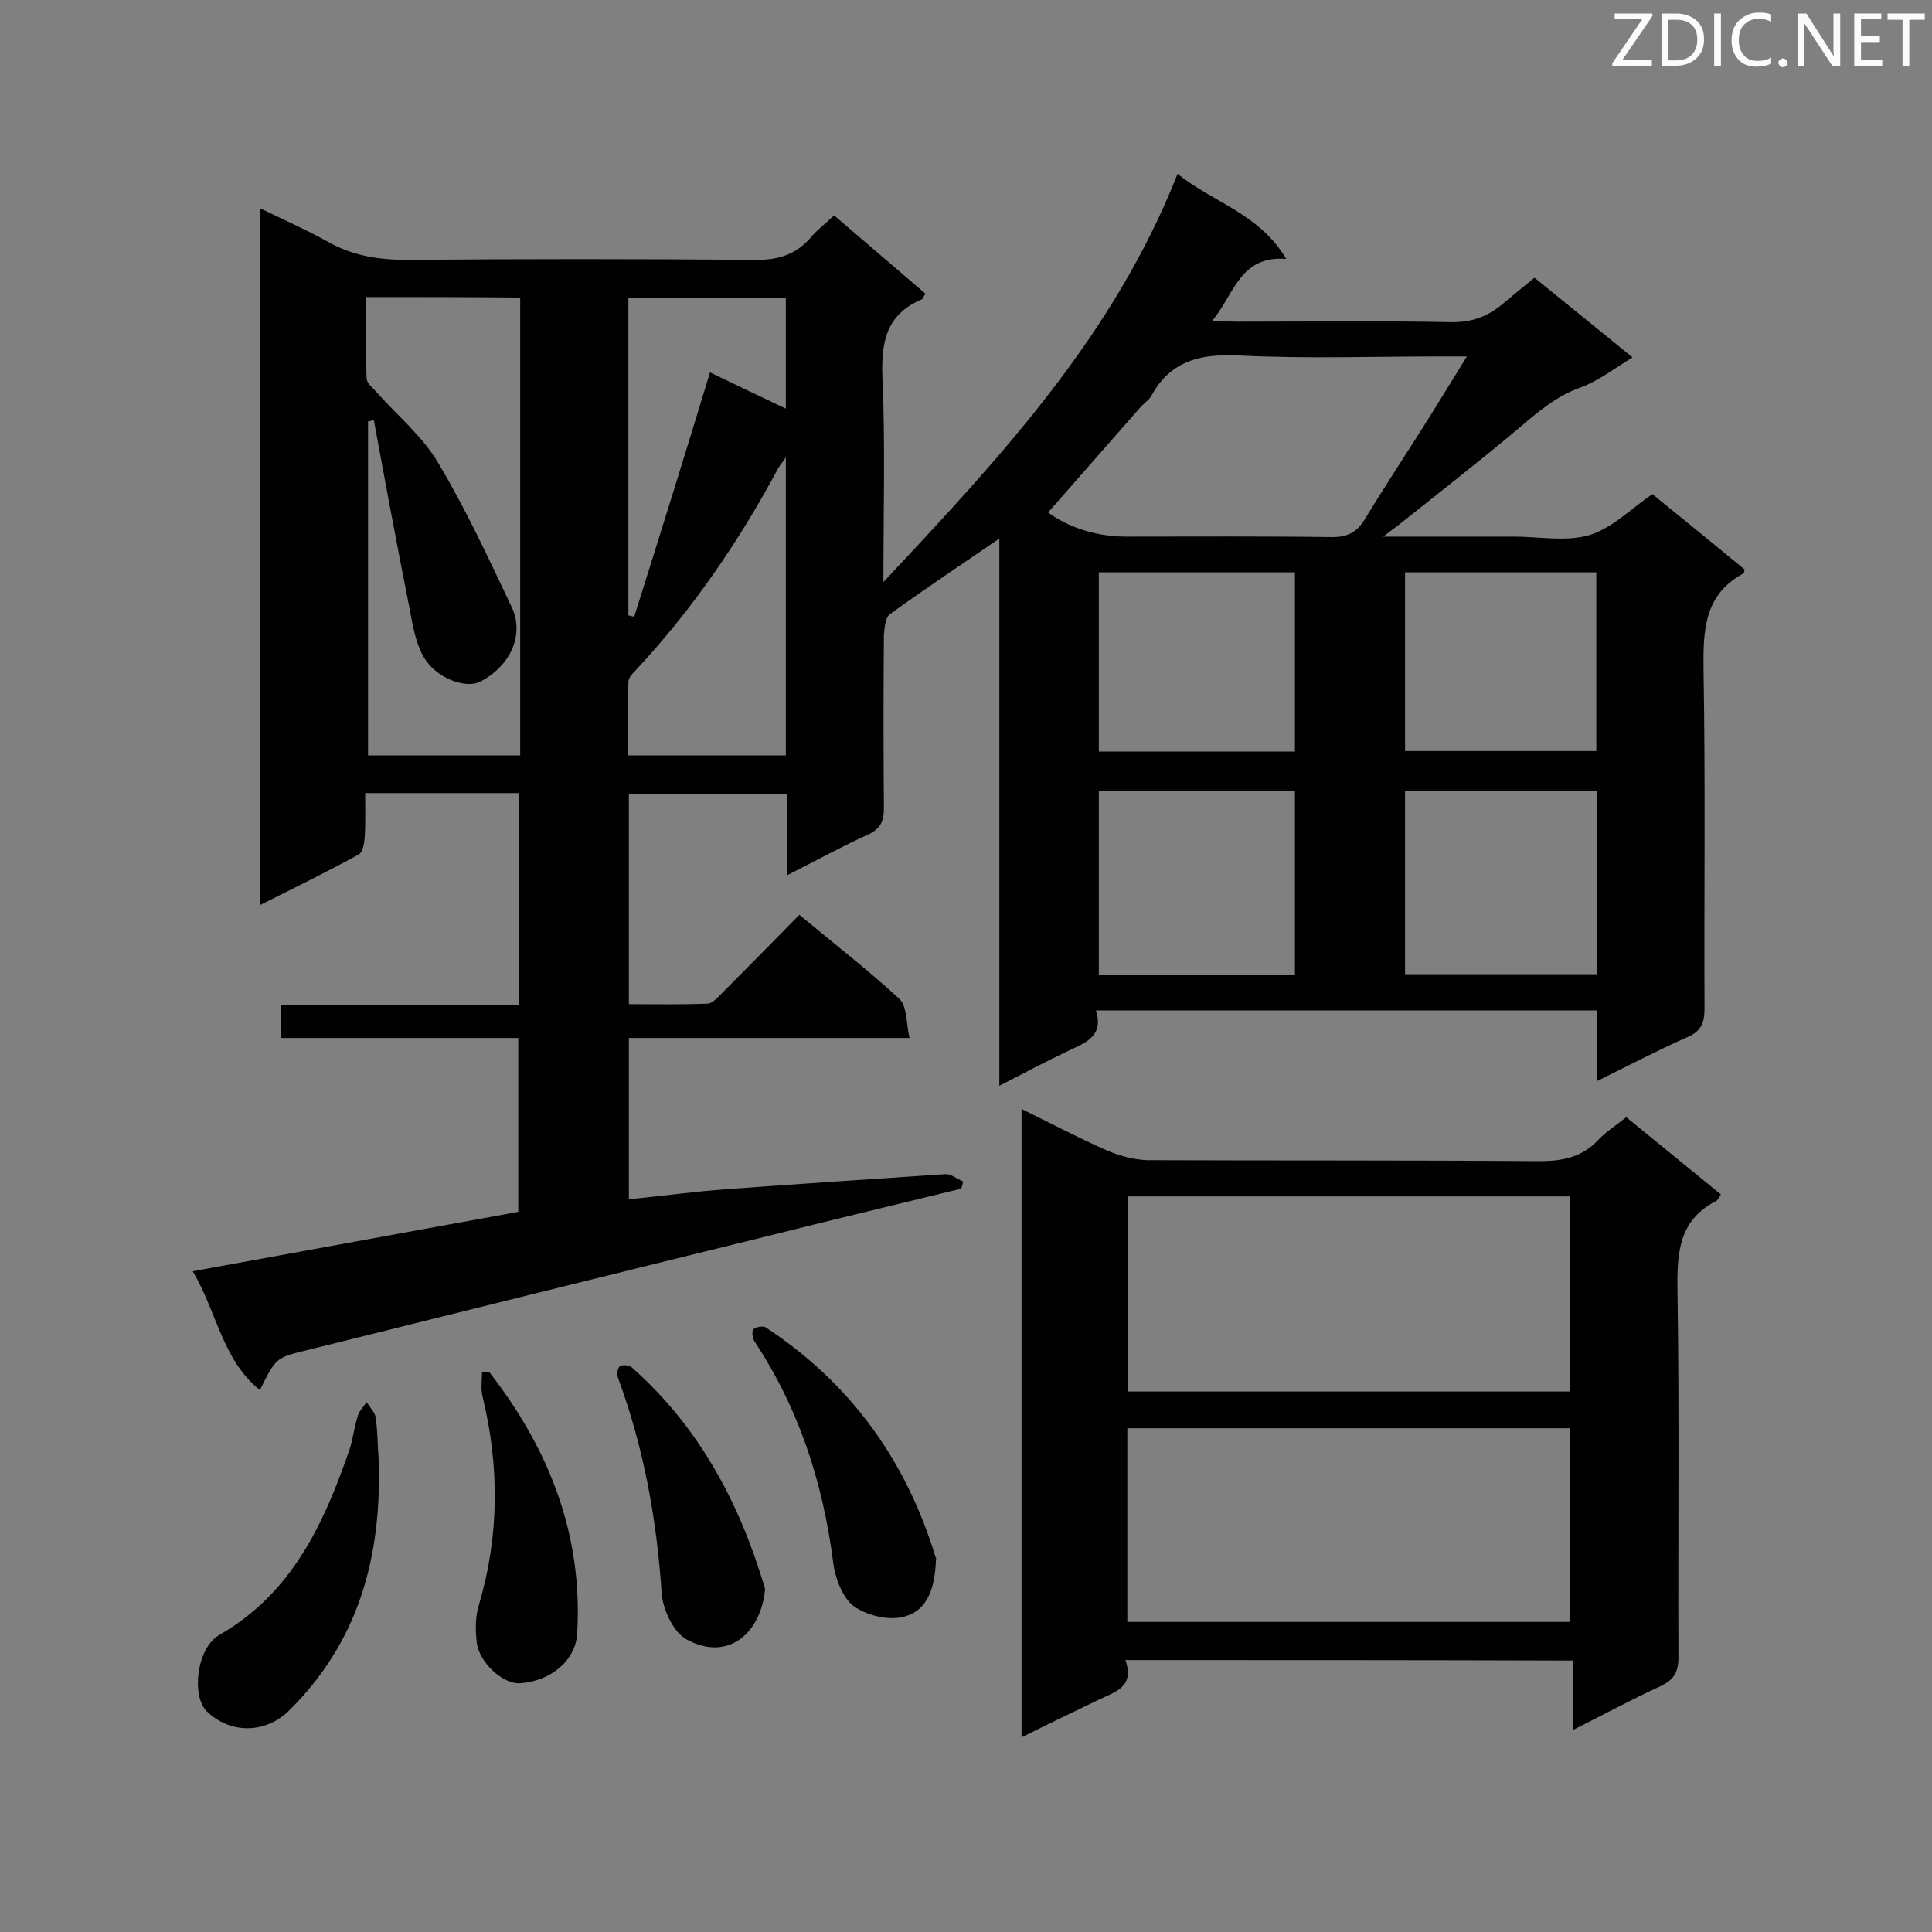
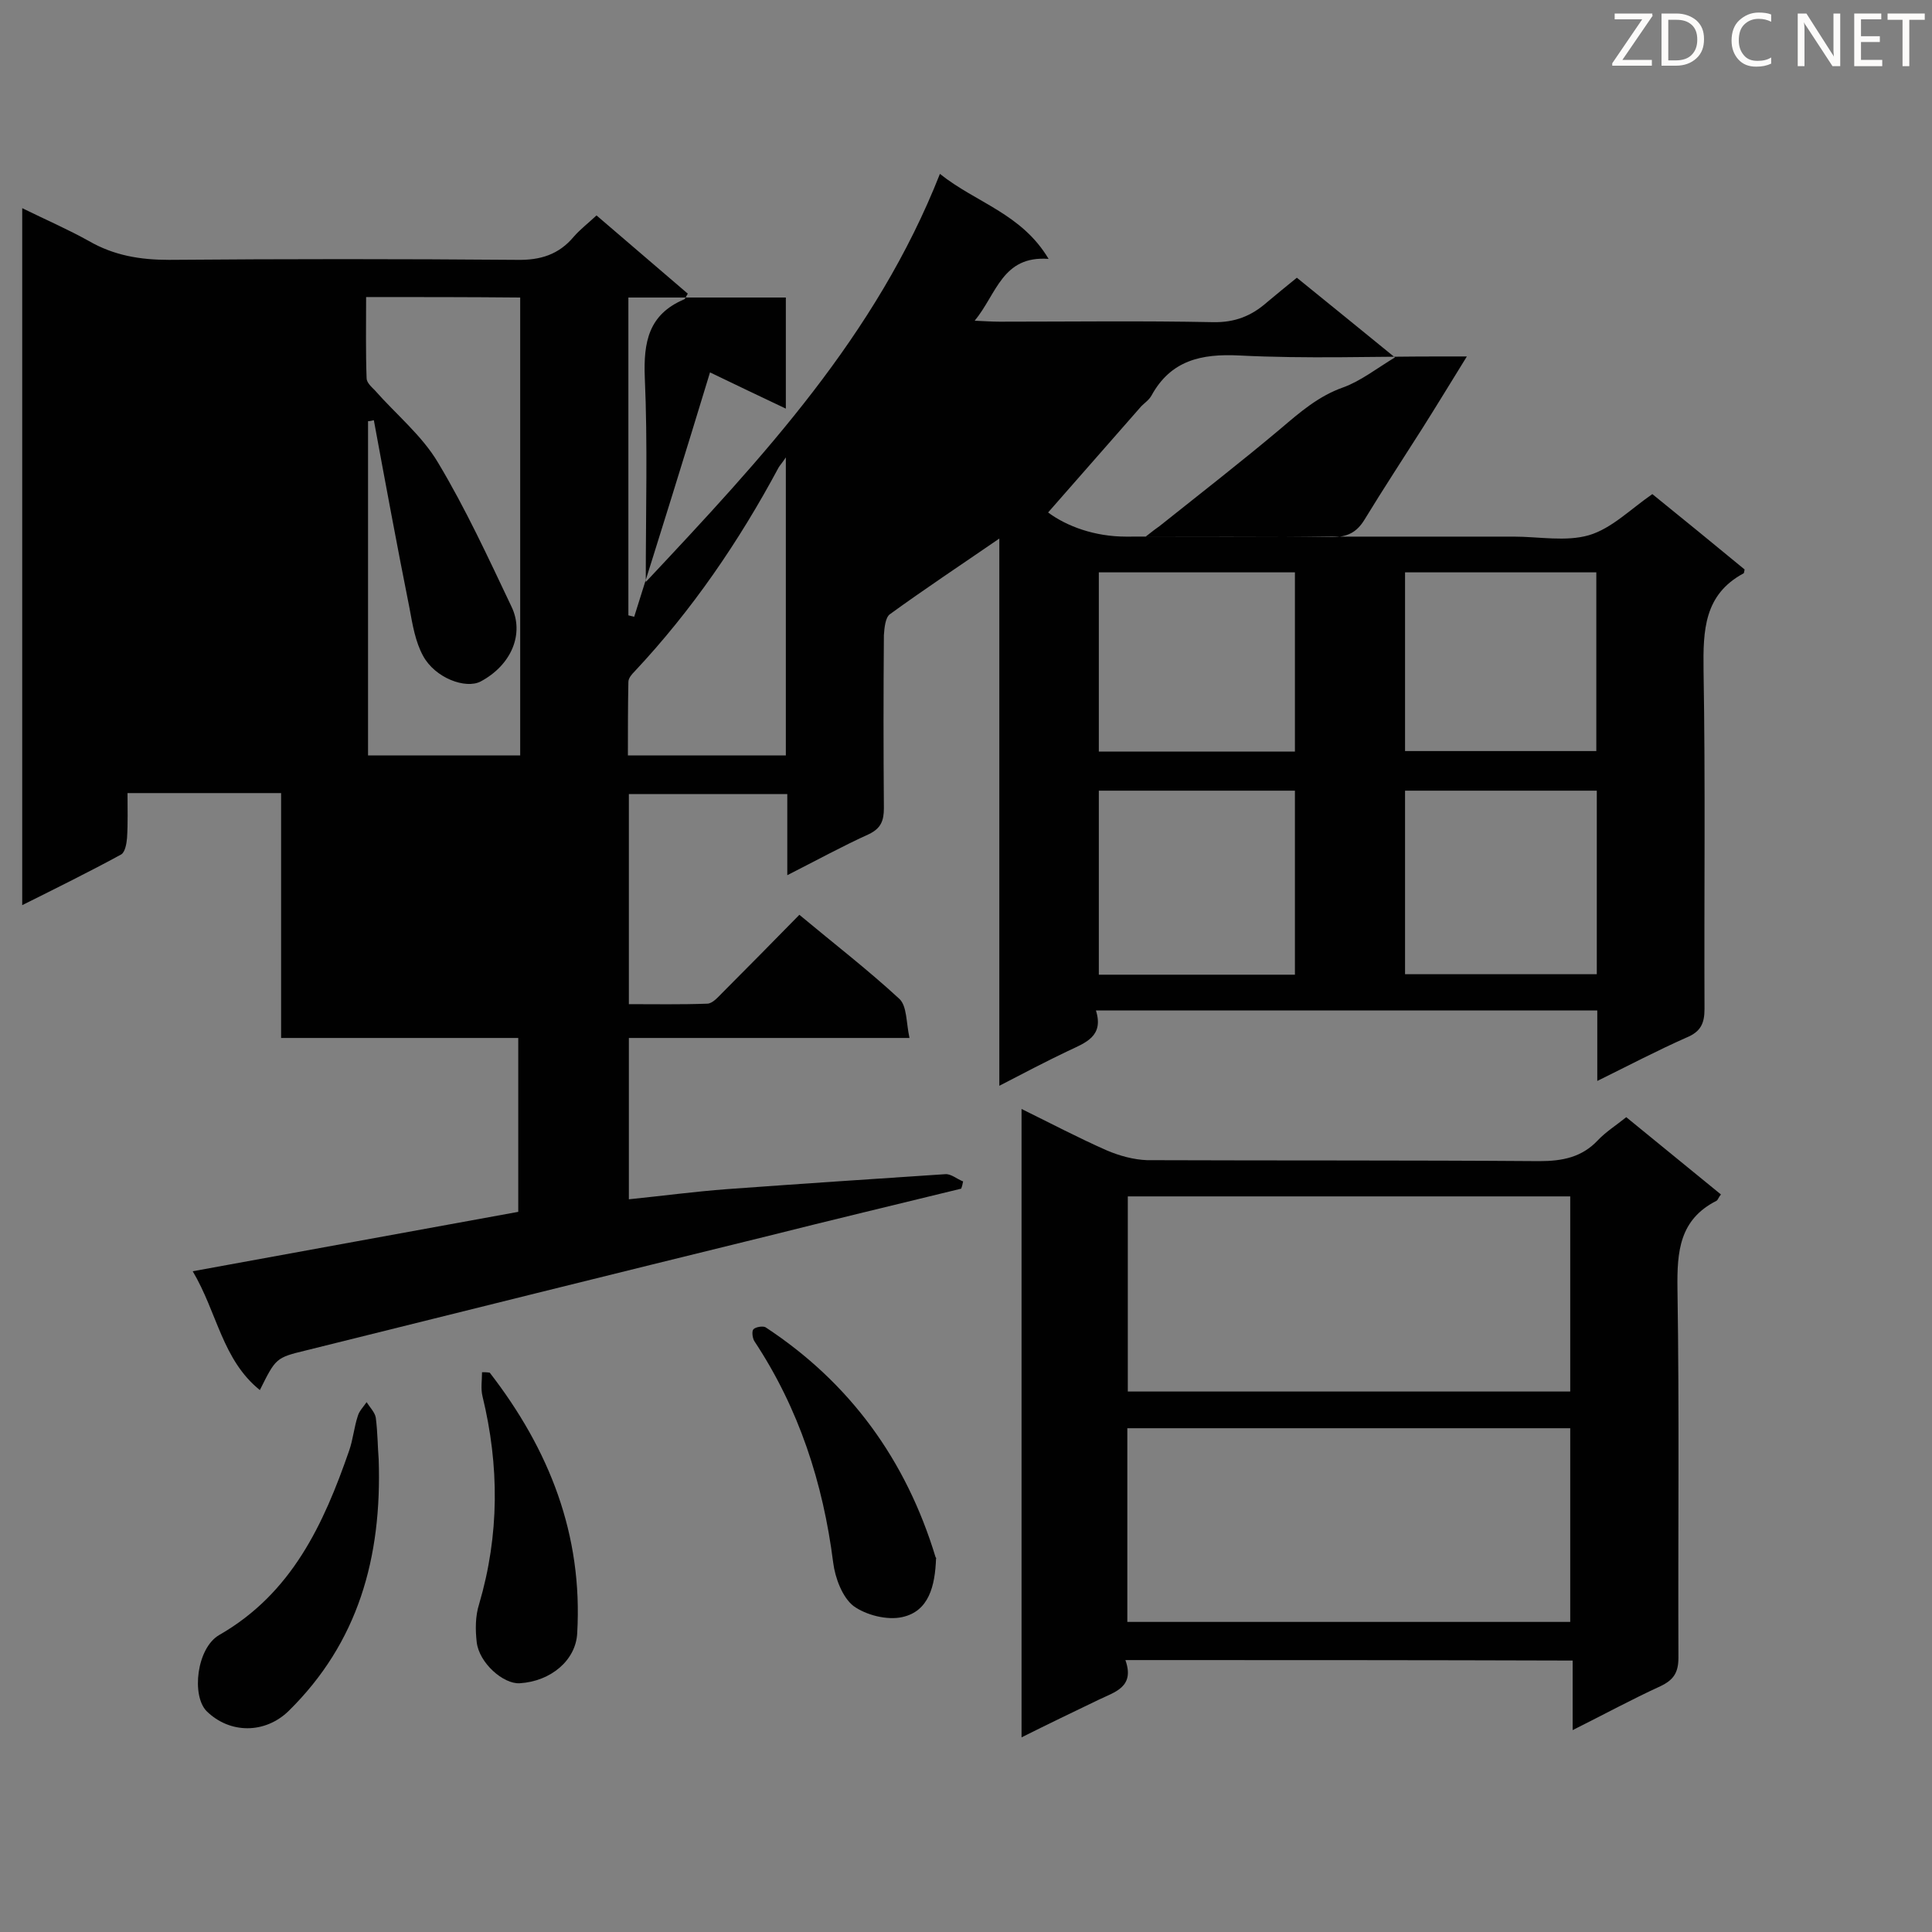
<svg xmlns="http://www.w3.org/2000/svg" enable-background="new 0 0 400 400" viewBox="0 0 400 400">
  <rect x="0" y="0" width="400" height="400" fill="#808080" stroke="none" />
-   <path d="m286.4 111.1h24.8 2.2c5.2 0 10.8 1.1 15.6-.3 4.7-1.4 8.6-5.4 13.1-8.5 6.3 5.1 12.8 10.4 19.1 15.6-.1.5-.1.7-.2.8-8.2 4.4-8.4 11.8-8.3 20 .4 23.4.1 46.8.2 70.2 0 3-.8 4.7-3.7 5.9-6.1 2.7-12 5.8-18.5 9 0-5.2 0-9.8 0-14.6-34.7 0-68.9 0-103.8 0 1.7 5.4-2.2 6.7-5.8 8.4-4.6 2.2-9 4.5-14.2 7.2 0-38.1 0-75.4 0-113.3-8 5.5-15.4 10.4-22.7 15.7-.9.7-1.1 2.8-1.2 4.3-.1 11.9-.1 23.9 0 35.8 0 2.6-.6 4.2-3.1 5.4-5.5 2.5-10.8 5.4-16.9 8.5 0-5.9 0-11.2 0-16.8-11.1 0-21.8 0-32.8 0v43.5c5.3 0 10.7.1 16.2-.1 1.1 0 2.2-1.3 3.1-2.2 5.3-5.3 10.6-10.7 16-16.2 7.2 6 14.2 11.4 20.7 17.4 1.6 1.5 1.4 4.9 2.1 8.1-19.9 0-38.9 0-58.1 0v33.4c6.9-.7 13.6-1.6 20.3-2.1 15.1-1.1 30.1-2.1 45.2-3.1 1.2-.1 2.4 1 3.7 1.5-.1.5-.2 1-.4 1.5-13.5 3.3-26.9 6.5-40.4 9.9-31.8 7.8-63.5 15.7-95.3 23.6-6.2 1.5-6.2 1.6-9.5 8.2-7.8-6.3-8.8-16-13.9-24.6 22.9-4.2 45-8.2 67.4-12.3 0-11.7 0-23.6 0-36-16.4 0-32.6 0-49.1 0 0-2.4 0-4.4 0-6.9h49.2c0-14.9 0-29.2 0-43.8-10.5 0-20.8 0-31.8 0 0 3.1.1 6.2-.1 9.3-.1 1.2-.4 2.9-1.2 3.4-6.6 3.6-13.3 6.9-20.5 10.5 0-48.4 0-96 0-144.3 4.9 2.4 9.5 4.4 13.8 6.8 5.2 3 10.6 3.9 16.6 3.9 24-.2 48-.2 72 0 4.9.1 8.7-1.1 11.8-4.8 1.3-1.5 3-2.8 4.7-4.4 6.4 5.5 12.6 10.8 18.9 16.2-.4.6-.5 1.1-.8 1.2-7.3 3.1-8.4 8.8-8.1 16.2.6 13.6.2 27.3.2 42.3 24.3-25.9 47.7-51 60.9-84.5 7.5 6 16.9 8.2 22.5 17.6-9.6-.7-10.7 7.2-15.3 12.8 2.2.1 3.7.2 5.2.2 14.7 0 29.4-.2 44.1.1 4.6.1 8-1.3 11.2-4.1 2-1.7 4-3.3 6.2-5.1 6.8 5.5 13.3 10.8 20.3 16.5-3.8 2.3-7.1 4.9-10.7 6.2-5.1 1.8-8.9 5.1-12.9 8.5-8.2 6.9-16.7 13.5-25.1 20.2-.7.5-1.4 1-2.9 2.2zm-69.4-5c3.9 2.9 9.7 5 16.1 5 14.2 0 28.5-.1 42.7.1 3.2 0 5.1-1 6.7-3.6 3.9-6.4 8.1-12.8 12.1-19.1 2.9-4.6 5.7-9.2 9.1-14.7-2.6 0-4.1 0-5.7 0-13.8 0-27.6.5-41.4-.2-7.9-.4-14.2 1-18.2 8.3-.5.9-1.4 1.5-2.1 2.2-6.5 7.4-13 14.8-19.3 22zm-141.2-44.6c0 5.8-.1 11.3.1 16.8 0 .9 1 1.8 1.7 2.5 4.4 5 9.8 9.4 13.1 15 5.7 9.5 10.4 19.7 15.2 29.8 2.7 5.6 0 12.1-6.4 15.5-3.1 1.6-9.4-.7-11.9-5.3-1.6-2.9-2.2-6.5-2.8-9.8-2.6-13-5-26-7.4-39-.4.1-.8.2-1.2.2v69.2h31.5c0-31.6 0-63.1 0-94.8-10.6-.1-20.9-.1-31.9-.1zm192.3 140.3c0-13.1 0-25.6 0-38.1-13.8 0-27.2 0-40.6 0v38.1zm0-46.2c0-12.7 0-25 0-37.1-13.8 0-27.2 0-40.6 0v37.1zm62.5 8.1c-13.5 0-26.6 0-39.7 0v38h39.7c0-12.8 0-25.2 0-38zm-.1-8.2c0-12.6 0-24.8 0-37-13.4 0-26.5 0-39.6 0v37zm-167.8.9c0-20.6 0-40.7 0-61.7-.8 1.2-1.2 1.6-1.5 2.1-8.2 15.3-17.9 29.5-29.8 42.2-.6.6-1.3 1.4-1.3 2.2-.1 5-.1 10-.1 15.2zm-15.7-79.3c5.2 2.5 10.4 5 15.7 7.5 0-8.1 0-15.6 0-23-11 0-21.7 0-32.6 0v65.8c.4.1.8.2 1.2.3 5.3-16.8 10.5-33.5 15.7-50.6z" fill="#010101" />
+   <path d="m286.4 111.1h24.8 2.2c5.2 0 10.8 1.1 15.6-.3 4.7-1.4 8.6-5.4 13.1-8.5 6.3 5.1 12.8 10.4 19.1 15.6-.1.5-.1.7-.2.8-8.2 4.4-8.4 11.8-8.3 20 .4 23.4.1 46.8.2 70.2 0 3-.8 4.7-3.7 5.9-6.1 2.7-12 5.8-18.5 9 0-5.2 0-9.8 0-14.6-34.7 0-68.9 0-103.8 0 1.7 5.4-2.2 6.7-5.8 8.4-4.6 2.2-9 4.5-14.2 7.2 0-38.1 0-75.4 0-113.3-8 5.5-15.4 10.4-22.7 15.7-.9.7-1.1 2.8-1.2 4.3-.1 11.9-.1 23.9 0 35.8 0 2.6-.6 4.2-3.1 5.4-5.5 2.5-10.8 5.4-16.9 8.5 0-5.9 0-11.2 0-16.8-11.1 0-21.8 0-32.8 0v43.5c5.3 0 10.7.1 16.2-.1 1.1 0 2.2-1.3 3.1-2.2 5.3-5.3 10.6-10.7 16-16.2 7.2 6 14.2 11.4 20.7 17.4 1.6 1.5 1.4 4.9 2.1 8.1-19.9 0-38.9 0-58.1 0v33.4c6.9-.7 13.6-1.6 20.3-2.1 15.1-1.1 30.1-2.1 45.2-3.1 1.2-.1 2.4 1 3.7 1.5-.1.5-.2 1-.4 1.5-13.5 3.3-26.9 6.5-40.4 9.9-31.8 7.8-63.5 15.7-95.3 23.6-6.2 1.5-6.2 1.6-9.5 8.2-7.8-6.3-8.8-16-13.9-24.6 22.9-4.2 45-8.2 67.4-12.3 0-11.7 0-23.6 0-36-16.4 0-32.6 0-49.1 0 0-2.4 0-4.4 0-6.9c0-14.9 0-29.2 0-43.8-10.5 0-20.8 0-31.8 0 0 3.1.1 6.2-.1 9.3-.1 1.2-.4 2.9-1.2 3.4-6.6 3.6-13.3 6.9-20.5 10.5 0-48.4 0-96 0-144.3 4.9 2.4 9.5 4.4 13.8 6.8 5.2 3 10.6 3.9 16.6 3.9 24-.2 48-.2 72 0 4.9.1 8.7-1.1 11.8-4.8 1.3-1.5 3-2.8 4.7-4.4 6.4 5.5 12.6 10.8 18.9 16.2-.4.6-.5 1.1-.8 1.2-7.3 3.1-8.4 8.8-8.1 16.2.6 13.6.2 27.3.2 42.3 24.3-25.9 47.7-51 60.9-84.5 7.5 6 16.9 8.2 22.5 17.6-9.6-.7-10.7 7.2-15.3 12.8 2.2.1 3.7.2 5.2.2 14.7 0 29.4-.2 44.1.1 4.6.1 8-1.3 11.2-4.1 2-1.7 4-3.3 6.2-5.1 6.8 5.5 13.3 10.8 20.3 16.5-3.8 2.3-7.1 4.9-10.7 6.2-5.1 1.8-8.9 5.1-12.9 8.5-8.2 6.9-16.7 13.5-25.1 20.2-.7.5-1.4 1-2.9 2.2zm-69.4-5c3.9 2.9 9.7 5 16.1 5 14.2 0 28.5-.1 42.7.1 3.2 0 5.1-1 6.7-3.6 3.9-6.4 8.1-12.8 12.1-19.1 2.9-4.6 5.7-9.2 9.1-14.7-2.6 0-4.1 0-5.7 0-13.8 0-27.6.5-41.4-.2-7.9-.4-14.2 1-18.2 8.3-.5.9-1.4 1.5-2.1 2.2-6.5 7.4-13 14.8-19.3 22zm-141.2-44.6c0 5.8-.1 11.3.1 16.8 0 .9 1 1.8 1.7 2.5 4.4 5 9.8 9.4 13.1 15 5.7 9.5 10.4 19.7 15.2 29.8 2.7 5.6 0 12.1-6.4 15.5-3.1 1.6-9.4-.7-11.9-5.3-1.6-2.9-2.2-6.5-2.8-9.8-2.6-13-5-26-7.4-39-.4.1-.8.2-1.2.2v69.2h31.5c0-31.6 0-63.1 0-94.8-10.6-.1-20.9-.1-31.9-.1zm192.3 140.3c0-13.1 0-25.6 0-38.1-13.8 0-27.2 0-40.6 0v38.1zm0-46.2c0-12.7 0-25 0-37.1-13.8 0-27.2 0-40.6 0v37.1zm62.5 8.1c-13.5 0-26.6 0-39.7 0v38h39.7c0-12.8 0-25.2 0-38zm-.1-8.2c0-12.6 0-24.8 0-37-13.4 0-26.5 0-39.6 0v37zm-167.8.9c0-20.6 0-40.7 0-61.7-.8 1.2-1.2 1.6-1.5 2.1-8.2 15.3-17.9 29.5-29.8 42.2-.6.6-1.3 1.4-1.3 2.2-.1 5-.1 10-.1 15.2zm-15.7-79.3c5.2 2.5 10.4 5 15.7 7.5 0-8.1 0-15.6 0-23-11 0-21.7 0-32.6 0v65.8c.4.1.8.2 1.2.3 5.3-16.8 10.5-33.5 15.7-50.6z" fill="#010101" />
  <path d="m233 343.7c2 5.6-2.2 6.6-5.5 8.2-5.2 2.5-10.4 5-16 7.8 0-43.5 0-86.5 0-130.1 6.1 3 11.8 6 17.7 8.6 2.6 1.1 5.5 1.9 8.3 2 27.1.1 54.1 0 81.2.2 4.8 0 8.8-.8 12.1-4.3 1.7-1.8 3.8-3.1 5.9-4.8 6.6 5.4 13.1 10.7 19.6 16-.5.6-.6 1.1-.9 1.3-7.7 3.9-8.2 10.5-8.1 18.2.4 25.4.1 50.9.2 76.4 0 3.1-1 4.6-3.7 5.9-5.9 2.7-11.6 5.8-18.2 9.1 0-5.1 0-9.6 0-14.4-31.1-.1-61.5-.1-92.6-.1zm92.1-55.6c0-13.8 0-27.2 0-40.4-30.8 0-61.2 0-91.6 0v40.4zm-91.7 47.7h91.7c0-13.7 0-27 0-40.1-30.8 0-61.2 0-91.7 0z" fill="#010101" />
  <path d="m78.4 302.1c.7 20.5-4.3 38-18.6 52.1-4.9 4.8-12.2 4.8-17 .1-3.2-3.2-2.1-13.1 2.6-15.8 15-8.6 21.6-22.9 26.9-38.2.8-2.3 1-4.8 1.8-7.2.3-1 1.2-1.9 1.8-2.8.7 1.1 1.7 2.1 1.9 3.2.4 3.1.4 6.3.6 8.6z" fill="#010101" />
  <path d="m193.8 322.6c-.2 5.8-1.5 11-7 12.2-3.1.7-7.5-.4-10.1-2.3-2.3-1.8-3.8-5.8-4.2-9-2.1-16.5-7.1-31.9-16.3-45.8-.4-.6-.6-2.1-.2-2.5.5-.5 2-.7 2.5-.4 17.5 11.5 29.1 27.5 35.2 47.6.2.2.2.5.1.2z" fill="#010101" />
  <path d="m101.4 284.2c12.3 15.9 19.3 33.5 18.1 54-.3 5.5-5.4 9.9-11.9 10.3-3.4.2-8.4-4.2-8.9-8.5-.3-2.6-.3-5.4.5-7.9 4.2-14.3 4.2-28.6.7-43-.4-1.6-.1-3.3-.1-5 .5 0 1 0 1.6.1z" fill="#010101" />
-   <path d="m158.4 329c-.8 9-7.6 15.2-16.3 10.4-2.7-1.5-4.8-6.1-5.1-9.4-1-15.3-3.7-30.2-9-44.6-.3-.7-.2-2.1.3-2.5s2-.3 2.5.2c13.8 12.2 22.2 27.8 27.4 45.2.1.2.1.4.2.7z" fill="#010101" />
  <g fill="#fcfbfa">
    <path d="m342.2 3.2-6.3 9.2h6.1v1.2h-8.2v-.5l6.2-9.1h-5.7v-1.2h7.8v.4z" />
    <path d="m344 13.7v-10.9h3.1c1.6 0 3 .5 4.1 1.4 1.1 1 1.6 2.2 1.6 3.9s-.5 3-1.6 4-2.5 1.5-4.2 1.5h-3zm1.4-9.6v8.4h1.6c1.4 0 2.5-.4 3.2-1.1.8-.8 1.2-1.8 1.2-3.2s-.4-2.4-1.2-3.1-1.8-1-3.1-1z" />
-     <path d="m356.3 2.8v10.9h-1.4v-10.9z" />
    <path d="m366.6 13.2c-.8.4-1.8.6-3 .6-1.6 0-2.8-.5-3.7-1.5s-1.4-2.3-1.4-3.9c0-1.7.5-3.2 1.6-4.2s2.4-1.6 4-1.6c1 0 1.9.1 2.6.4v1.5c-.8-.4-1.6-.6-2.6-.6-1.2 0-2.2.4-3 1.2s-1.1 1.9-1.1 3.3c0 1.3.4 2.3 1.1 3.1s1.6 1.1 2.8 1.1c1.1 0 2-.2 2.8-.7v1.3z" />
-     <path d="m368.2 13c0-.3.1-.5.3-.6.2-.2.4-.3.6-.3.3 0 .5.1.7.3s.3.4.3.6-.1.5-.3.6c-.2.2-.4.3-.7.3s-.5-.1-.6-.3c-.2-.2-.3-.4-.3-.6z" />
    <path d="m381.1 13.7h-1.7l-5.5-8.4c-.2-.2-.3-.5-.4-.7 0 .2.1.8.1 1.5v7.6h-1.4v-10.9h1.8l5.3 8.3c.3.4.4.6.4.8 0-.3-.1-.8-.1-1.6v-7.5h1.4v10.9z" />
    <path d="m389.7 13.7h-5.8v-10.9h5.6v1.2h-4.2v3.5h3.9v1.2h-3.9v3.7h4.4z" />
    <path d="m398.4 4.1h-3.1v9.6h-1.4v-9.6h-3.1v-1.3h7.7v1.3z" />
  </g>
</svg>